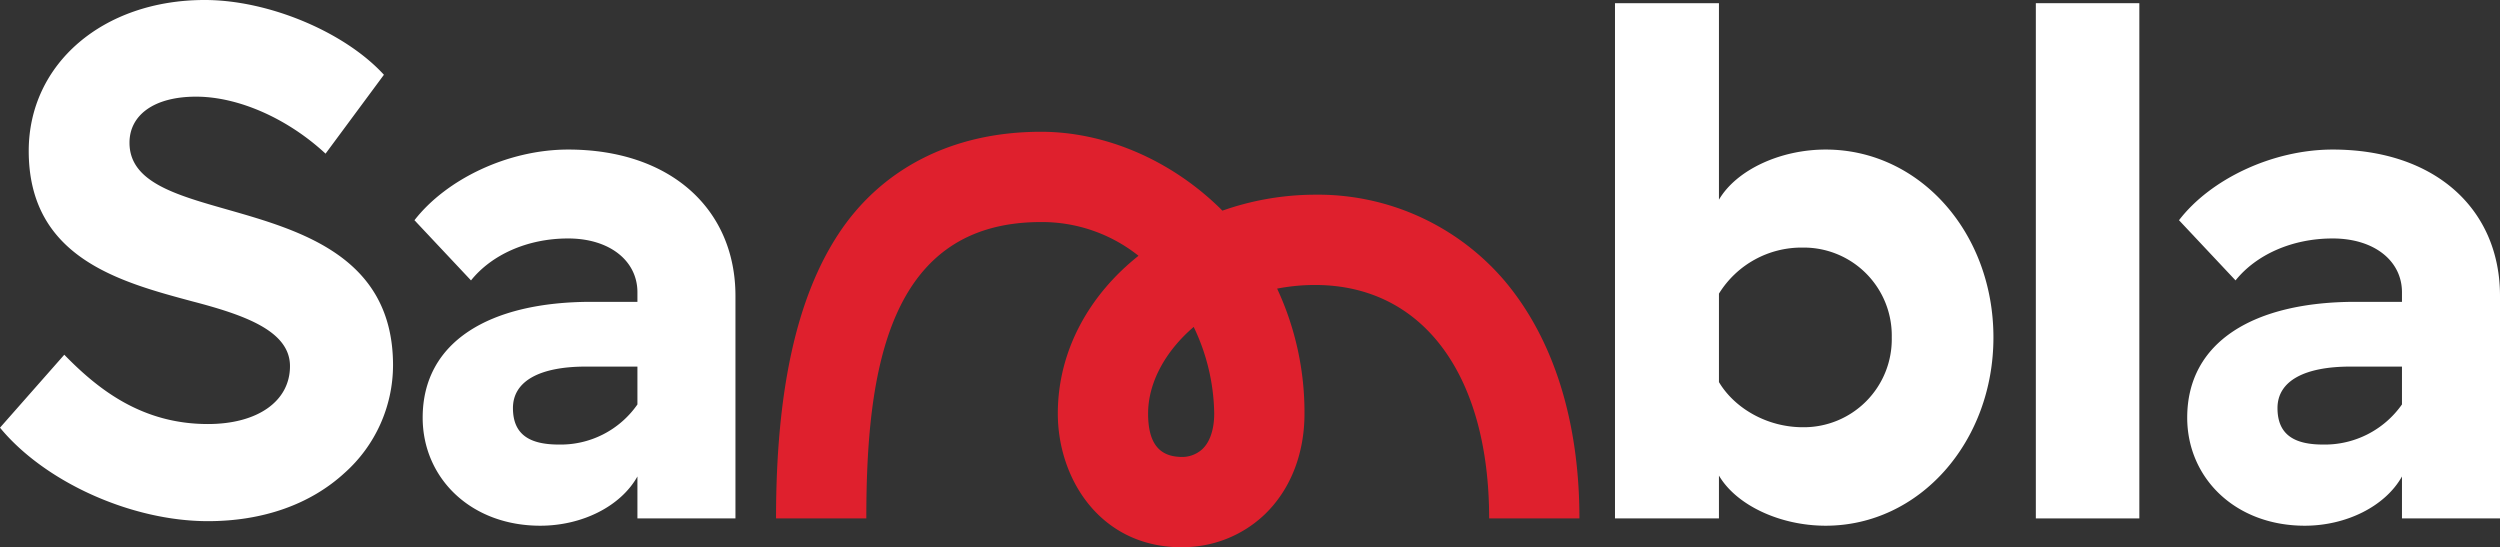
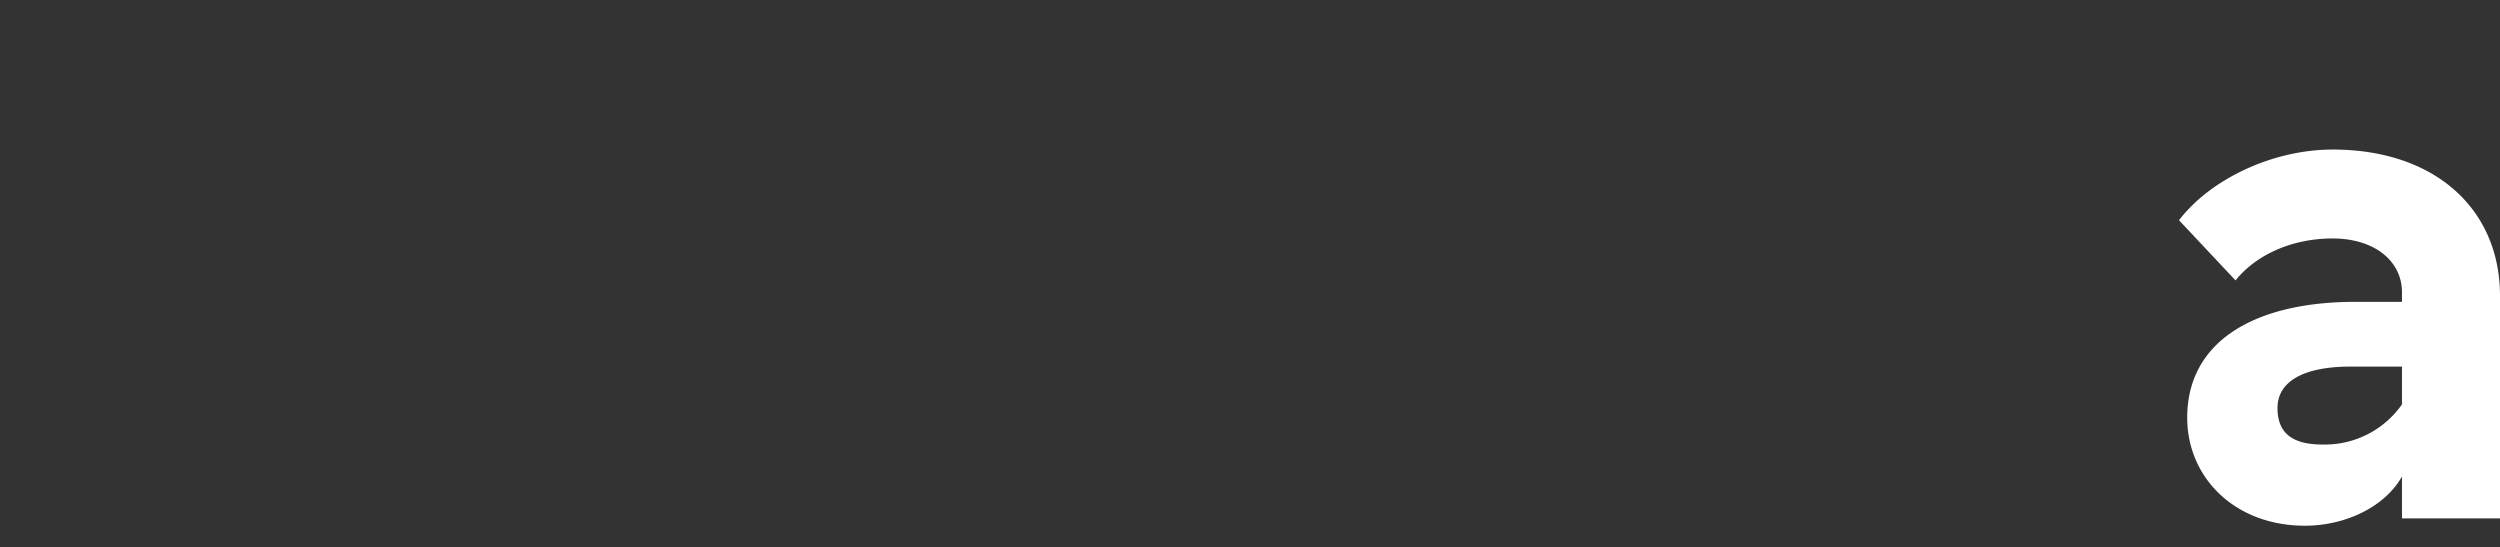
<svg xmlns="http://www.w3.org/2000/svg" viewBox="0 0 548.3 120">
  <rect x="0" y="0" width="548.3" height="120" fill="#333333" stroke="none" />
  <defs>
    <style>.a{fill:#df202d;}.b{fill:#fff;}</style>
  </defs>
-   <path class="a" d="M263.7,122.6h-1.2c-17-.7-25.9-15.3-25.9-29.3s7.1-26.2,17.7-34.6a34,34,0,0,0-21.4-7.4c-33.7,0-38.3,32.9-38.3,65H174.8c0-28,4.5-48.4,13.7-62.4s24.6-22.4,44.4-22.4c14,0,28.3,6.1,39.2,16.7l.6.6A61.5,61.5,0,0,1,293,45.3a53.8,53.8,0,0,1,41.6,18.9C345.3,76.9,351,94.9,351,116.3H331.2c0-31.6-14.6-51.2-38.2-51.2a44.1,44.1,0,0,0-8.3.8,64.2,64.2,0,0,1,6,27.4c0,8.9-3.1,16.7-8.7,22.1A26,26,0,0,1,263.7,122.6Zm2.7-48.3c-6.3,5.4-10,12.3-10,19s2.6,9.3,6.9,9.5a6.6,6.6,0,0,0,5-1.7c1.7-1.6,2.6-4.4,2.6-7.8A45.1,45.1,0,0,0,266.4,74.3Z" transform="translate(-4.6 -2.6)" />
-   <path class="b" d="M50.2,116.9c-16.8,0-35.8-8.6-45.6-20.5l14.1-16c7.5,7.7,17.1,15.2,31.5,15.2,10.9,0,18-5,18-12.7S58.3,71.7,46.8,68.7c-16-4.3-35.9-9.6-35.9-33,0-19.1,16.3-33.1,38.6-33.1,14,0,30.7,7,39.3,16.4L76,36.3c-8.3-7.7-19.1-12.5-28.4-12.5S33,27.9,33,33.9c0,8.6,10,11.4,21.6,14.7C70.7,53.2,90.8,59,90.8,82.7a31.7,31.7,0,0,1-10.6,23.6C72.7,113.2,62.3,116.9,50.2,116.9Z" transform="translate(-4.6 -2.6)" />
-   <path class="b" d="M165.9,67.5v48.8H144.4v-9.2c-3.7,6.6-12.2,10.8-21.3,10.8-15.3,0-25.8-10.5-25.8-23.7,0-16.7,14.7-25.4,37-25.4h10.1V66.7c0-6.9-6.1-11.8-15.2-11.8s-16.9,3.7-21.3,9.2L95.5,50.9c7-9,20.5-15.5,33.7-15.5C151.7,35.4,165.9,48.5,165.9,67.5ZM144.4,91.3V83H133.1c-10,0-16,3.1-16,9.1s3.9,8,10.1,8A20.5,20.5,0,0,0,144.4,91.3Z" transform="translate(-4.6 -2.6)" />
-   <path class="b" d="M441.8,76.6c0,22.9-16.2,41.3-36.8,41.3-10,0-19.6-4.5-23.4-11v9.4H358.8V3.3h22.8V46.4c3.8-6.5,13.4-11,23.4-11C425.6,35.4,441.8,53.6,441.8,76.6Zm-22.3,0A19.3,19.3,0,0,0,400,56.9,21.3,21.3,0,0,0,381.6,67V86.4c3.4,5.7,10.5,9.9,18.4,9.9A19.3,19.3,0,0,0,419.5,76.6Z" transform="translate(-4.6 -2.6)" />
-   <path class="b" d="M473.8,116.3H451.1V3.3h22.7Z" transform="translate(-4.6 -2.6)" />
+   <path class="b" d="M473.8,116.3H451.1h22.7Z" transform="translate(-4.6 -2.6)" />
  <path class="b" d="M552.9,67.5v48.8H531.4v-9.2c-3.7,6.6-12.3,10.8-21.3,10.8-15.3,0-25.8-10.5-25.8-23.7,0-16.7,14.7-25.4,36.9-25.4h10.2V66.7c0-6.9-6.1-11.8-15.2-11.8s-16.9,3.7-21.3,9.2L482.5,50.9c6.9-9,20.5-15.5,33.7-15.5C538.7,35.4,552.9,48.5,552.9,67.5ZM531.4,91.3V83H520.1c-10,0-16,3.1-16,9.1s3.9,8,10,8A20.7,20.7,0,0,0,531.4,91.3Z" transform="translate(-4.6 -2.6)" />
</svg>